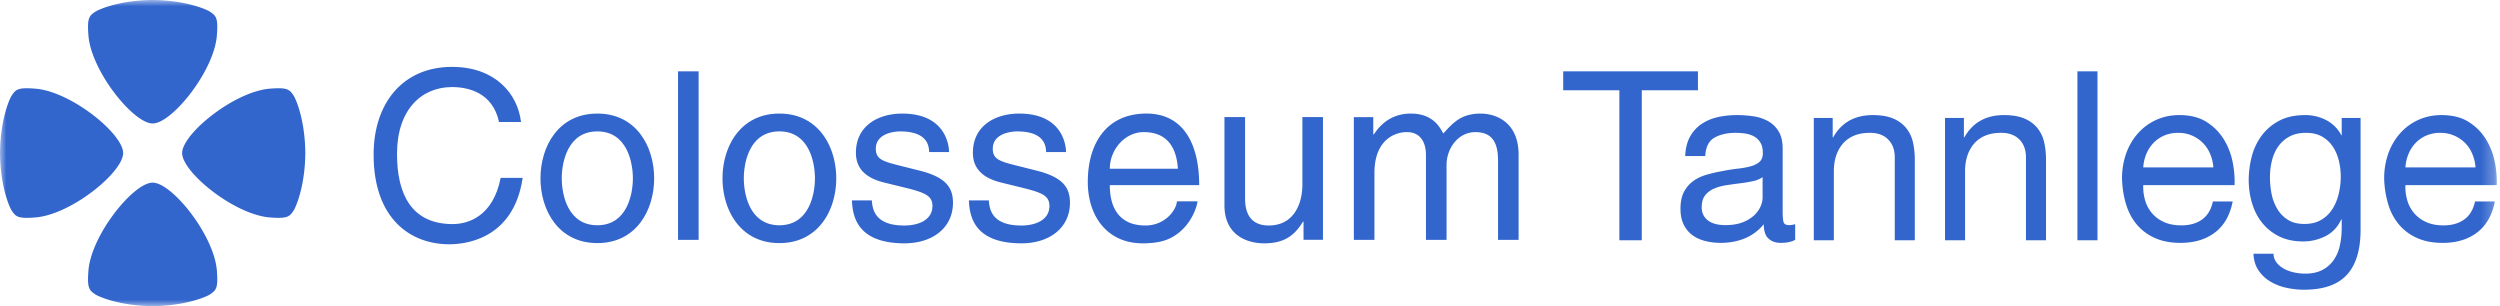
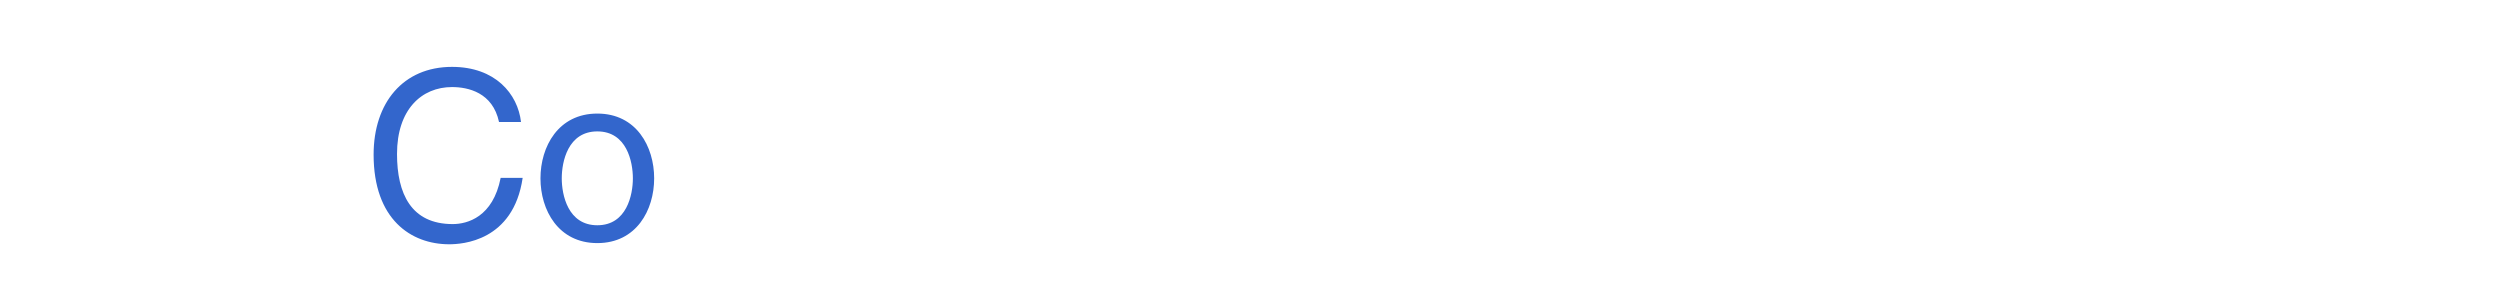
<svg xmlns="http://www.w3.org/2000/svg" width="196" height="24" fill="none">
  <path fill="#36C" fill-rule="evenodd" d="M35.492 17.568c-3.266 0-4.366-2.393-4.366-5.5 0-3.478 1.923-5.242 4.311-5.242 1.265 0 3.191.423 3.687 2.74h1.724c-.256-2.208-2.017-4.323-5.41-4.323-3.834 0-6.147 2.817-6.147 6.88 0 5.077 2.935 7.028 5.926 7.028.989 0 5.027-.22 5.76-5.207h-1.725c-.605 3.071-2.604 3.624-3.76 3.624Zm11.338.092c-2.313 0-2.788-2.392-2.788-3.678 0-1.291.475-3.68 2.789-3.68 2.31 0 2.787 2.389 2.787 3.68 0 1.286-.477 3.678-2.787 3.678Zm0-8.756c-3.064 0-4.457 2.593-4.457 5.078 0 2.484 1.393 5.077 4.458 5.077 3.064 0 4.455-2.593 4.455-5.077 0-2.485-1.39-5.078-4.455-5.078Z" clip-rule="evenodd" />
  <mask id="a" width="196" height="24" x="0" y="0" maskUnits="userSpaceOnUse" style="mask-type:luminance">
-     <path fill="#fff" fill-rule="evenodd" d="M0 24h195.75V0H0v24Z" clip-rule="evenodd" />
-   </mask>
+     </mask>
  <g fill="#36C" fill-rule="evenodd" clip-rule="evenodd" mask="url(#a)">
-     <path d="M53.158 18.803h1.615V5.59h-1.615v13.212Zm7.946-1.143c-2.312 0-2.788-2.392-2.788-3.678 0-1.291.476-3.68 2.788-3.68 2.31 0 2.787 2.389 2.787 3.68 0 1.286-.477 3.678-2.787 3.678Zm0-8.756c-3.065 0-4.459 2.593-4.459 5.078 0 2.484 1.394 5.077 4.459 5.077 3.064 0 4.458-2.593 4.458-5.077 0-2.485-1.394-5.078-4.458-5.078Zm10.914 4.452-1.614-.405c-1.243-.315-1.74-.498-1.74-1.287 0-1.196 1.413-1.361 1.905-1.361 2.038 0 2.26 1.01 2.277 1.618h1.56c0-.48-.239-3.017-3.672-3.017-1.887 0-3.63.958-3.63 3.07 0 1.326.879 2.008 2.218 2.338l1.872.46c1.375.351 1.91.608 1.91 1.38 0 1.065-1.049 1.528-2.204 1.528-2.273 0-2.494-1.215-2.549-1.97h-1.56c.055 1.16.332 3.367 4.127 3.367 2.167 0 3.796-1.197 3.796-3.183 0-1.305-.695-2.045-2.696-2.538Zm9.172 0-1.613-.405c-1.246-.315-1.743-.498-1.743-1.287 0-1.196 1.412-1.361 1.91-1.361 2.033 0 2.254 1.01 2.274 1.618h1.559c0-.48-.238-3.017-3.666-3.017-1.893 0-3.636.958-3.636 3.07 0 1.326.88 2.008 2.22 2.338l1.87.46c1.38.351 1.91.608 1.91 1.38 0 1.065-1.045 1.528-2.202 1.528-2.273 0-2.496-1.215-2.548-1.97H75.96c.055 1.16.331 3.367 4.13 3.367 2.163 0 3.795-1.197 3.795-3.183 0-1.305-.695-2.045-2.696-2.538Zm5.82-.13c0-1.49 1.173-2.869 2.658-2.869 1.963 0 2.586 1.379 2.678 2.87H87.01Zm2.878-4.323c-3.173 0-4.605 2.378-4.605 5.356 0 2.774 1.594 4.818 4.293 4.818 1.542 0 2.167-.368 2.608-.66 1.208-.81 1.65-2.173 1.704-2.633h-1.617c-.054.719-.953 1.895-2.474 1.895-1.854 0-2.788-1.157-2.788-3.166h7.008c0-3.402-1.36-5.61-4.129-5.61Zm12.219 5.575c0 1.399-.603 3.2-2.642 3.2-1.044 0-1.852-.533-1.852-2.114V9.18h-1.616v6.917c0 2.3 1.707 2.98 3.12 2.98 1.54 0 2.367-.59 3.044-1.712l.036.037v1.4h1.524V9.18h-1.614v5.298Zm13.979-5.574c-1.485 0-2.123.663-2.934 1.564-.277-.517-.828-1.564-2.548-1.564-1.727 0-2.553 1.12-2.898 1.637h-.042v-1.36h-1.523v9.623h1.615v-5.247c0-2.61 1.615-3.2 2.538-3.2 1.189 0 1.501.977 1.501 1.787v6.66h1.615v-5.87c0-1.29.898-2.576 2.258-2.576 1.371 0 1.778.9 1.778 2.222v6.224h1.613v-6.66c0-2.707-1.942-3.24-2.973-3.24Zm-104.118.778c1.511-.006 4.81-4.098 5.034-6.889.11-1.38-.05-1.551-.545-1.879C16.17.725 14.531.02 11.968 0 9.406.019 7.765.725 7.48.914c-.495.328-.656.5-.546 1.88.225 2.79 3.523 6.882 5.034 6.888ZM9.656 12c-.006-1.516-4.085-4.823-6.87-5.047-1.376-.112-1.546.05-1.874.547C.724 7.787.02 9.43 0 12c.02 2.57.724 4.214.912 4.5.328.497.498.657 1.874.547 2.785-.225 6.864-3.532 6.87-5.048Zm2.312 2.318c-1.51.005-4.809 4.098-5.034 6.888-.11 1.38.051 1.55.546 1.879.285.189 1.926.894 4.488.916 2.563-.022 4.202-.727 4.489-.916.495-.329.655-.499.545-1.879-.224-2.79-3.522-6.883-5.034-6.888Zm9.182-7.366c-2.784.226-6.863 3.533-6.87 5.048.007 1.515 4.086 4.822 6.87 5.047 1.376.11 1.547-.05 1.873-.546.189-.287.894-1.932.914-4.501-.02-2.57-.725-4.214-.914-4.5-.326-.497-.497-.658-1.873-.548Zm111.969-1.36h-10.564v1.485h4.403v11.76h1.758V7.077h4.403V5.592Zm5.069 9.898c0 .221-.055.458-.166.711a2.144 2.144 0 0 1-.519.703 2.866 2.866 0 0 1-.906.535c-.37.14-.814.21-1.333.21-.247 0-.48-.023-.702-.072a1.755 1.755 0 0 1-.583-.24 1.339 1.339 0 0 1-.408-.433 1.288 1.288 0 0 1-.156-.656c0-.395.09-.706.268-.933.178-.228.41-.402.693-.526.283-.122.605-.212.962-.268.358-.055.712-.104 1.066-.148.351-.043.686-.097 1.008-.166.32-.068.578-.176.776-.322v1.605Zm1.637 1.9c-.042-.172-.064-.443-.064-.814v-4.924c0-.555-.106-1.006-.316-1.35a2.22 2.22 0 0 0-.831-.806 3.392 3.392 0 0 0-1.157-.38 9.048 9.048 0 0 0-1.287-.093c-.542 0-1.05.057-1.524.167a3.72 3.72 0 0 0-1.268.547 2.84 2.84 0 0 0-.889.995c-.221.407-.345.909-.369 1.502h1.572c.037-.707.278-1.185.721-1.44.445-.251 1-.38 1.666-.38a5.3 5.3 0 0 1 .75.056c.251.038.481.112.683.224.204.11.371.272.5.481.131.211.194.489.194.835 0 .298-.087.524-.259.678-.173.155-.406.272-.702.352-.296.081-.64.142-1.027.184-.389.045-.799.11-1.231.197-.406.074-.805.165-1.192.279-.39.11-.736.273-1.037.49a2.422 2.422 0 0 0-.731.845c-.184.346-.277.79-.277 1.335 0 .483.082.894.249 1.233.167.34.392.616.675.826.285.21.62.365 1.009.464.389.099.798.148 1.23.148.666 0 1.286-.115 1.859-.343a3.758 3.758 0 0 0 1.508-1.121c0 .517.119.893.36 1.12.242.23.566.344.972.344.481 0 .857-.08 1.13-.241v-1.223c-.186.05-.347.072-.482.072-.246 0-.391-.085-.435-.258Zm9.594-7.383a2.621 2.621 0 0 0-1.018-.724c-.419-.174-.944-.26-1.572-.26-1.42 0-2.456.582-3.11 1.744h-.036v-1.52h-1.481v9.59h1.572V13.42c0-.433.06-.833.176-1.198a2.76 2.76 0 0 1 .529-.956c.234-.27.527-.482.878-.63.351-.148.768-.222 1.25-.222.605 0 1.079.173 1.424.52.345.346.518.815.518 1.409v6.493h1.572V12.53c0-.52-.052-.992-.157-1.42a2.675 2.675 0 0 0-.545-1.103Zm10.287 0a2.618 2.618 0 0 0-1.019-.724c-.419-.174-.944-.26-1.572-.26-1.419 0-2.455.582-3.109 1.744h-.036v-1.52h-1.481v9.59h1.572V13.42c0-.433.059-.833.176-1.198.118-.365.294-.682.529-.956.233-.27.526-.482.877-.63.351-.148.769-.222 1.25-.222.605 0 1.079.173 1.425.52.345.346.517.815.517 1.409v6.493h1.573V12.53c0-.52-.053-.992-.157-1.42a2.7 2.7 0 0 0-.545-1.103Zm3.163 8.831h1.573V5.593h-1.573v13.245Zm5.162-5.714c.025-.372.104-.721.241-1.049.135-.327.32-.615.555-.862a2.54 2.54 0 0 1 .841-.584 2.729 2.729 0 0 1 1.101-.214 2.674 2.674 0 0 1 1.933.788c.241.241.433.53.573.862.142.335.225.687.251 1.059h-5.495Zm7.002-.446a5.333 5.333 0 0 0-.702-1.78 4.208 4.208 0 0 0-1.352-1.345c-.561-.352-1.267-.53-2.117-.53-.654 0-1.256.125-1.804.372a4.198 4.198 0 0 0-1.424 1.039c-.402.445-.714.97-.936 1.576a5.836 5.836 0 0 0-.332 2.004c.025.73.132 1.403.323 2.021.192.62.478 1.15.86 1.597a3.92 3.92 0 0 0 1.417 1.037c.56.248 1.223.372 1.989.372 1.085 0 1.985-.272 2.7-.816.715-.544 1.178-1.355 1.388-2.43h-1.553c-.136.632-.416 1.101-.843 1.41-.425.31-.971.463-1.637.463-.519 0-.969-.087-1.352-.26a2.639 2.639 0 0 1-.943-.695 2.72 2.72 0 0 1-.536-1.002 3.769 3.769 0 0 1-.148-1.197h7.16a7.625 7.625 0 0 0-.158-1.836Zm8.325 2.505c-.104.445-.27.844-.49 1.195a2.577 2.577 0 0 1-.879.854c-.364.218-.805.326-1.323.326-.519 0-.951-.108-1.295-.326a2.493 2.493 0 0 1-.832-.854 3.67 3.67 0 0 1-.446-1.176 6.741 6.741 0 0 1-.129-1.3c0-.457.053-.896.158-1.316.105-.42.27-.791.499-1.114.229-.32.521-.577.879-.77.358-.191.789-.287 1.295-.287.493 0 .913.099 1.259.296.345.2.625.461.841.79.216.326.373.694.472 1.104.098.407.148.822.148 1.242 0 .446-.053.89-.157 1.336Zm.231-4.565h-.019a2.796 2.796 0 0 0-1.184-1.195 3.52 3.52 0 0 0-1.665-.4c-.826 0-1.522.159-2.091.474a4.057 4.057 0 0 0-1.368 1.206 4.836 4.836 0 0 0-.741 1.631 7.41 7.41 0 0 0-.222 1.754c0 .656.089 1.277.269 1.864.178.588.446 1.101.805 1.54a3.9 3.9 0 0 0 1.331 1.049c.531.259 1.154.388 1.869.388.617 0 1.2-.14 1.748-.417.55-.278.959-.714 1.231-1.308h.037v.632c0 .53-.053 1.019-.157 1.465a3.074 3.074 0 0 1-.509 1.14 2.471 2.471 0 0 1-.888.742c-.358.18-.796.27-1.314.27a4.19 4.19 0 0 1-.813-.084 2.957 2.957 0 0 1-.788-.269 1.97 1.97 0 0 1-.61-.483 1.15 1.15 0 0 1-.267-.722h-1.572c.023.519.159.957.406 1.317.246.36.558.649.934.871a4.14 4.14 0 0 0 1.259.483c.461.099.915.148 1.359.148 1.53 0 2.651-.39 3.366-1.169.716-.778 1.074-1.954 1.074-3.525V9.246h-1.48v1.372Zm5.236 1.458c.135-.329.32-.615.555-.864a2.53 2.53 0 0 1 .842-.583 2.72 2.72 0 0 1 1.1-.214 2.714 2.714 0 0 1 1.934.787c.24.241.432.53.572.864.143.334.225.686.251 1.058h-5.495c.025-.372.105-.72.241-1.048Zm4.375 5.127c-.424.31-.971.466-1.637.466-.519 0-.969-.087-1.352-.26a2.612 2.612 0 0 1-.942-.697 2.701 2.701 0 0 1-.537-1 3.774 3.774 0 0 1-.148-1.197h7.16a7.563 7.563 0 0 0-.158-1.837 5.34 5.34 0 0 0-.702-1.781 4.21 4.21 0 0 0-1.351-1.344c-.562-.353-1.268-.53-2.118-.53-.654 0-1.256.124-1.804.372a4.203 4.203 0 0 0-1.424 1.04c-.402.444-.714.97-.936 1.576a5.836 5.836 0 0 0-.332 2.004 7.66 7.66 0 0 0 .324 2.02 4.4 4.4 0 0 0 .86 1.596c.383.445.854.791 1.417 1.038.559.249 1.222.373 1.988.373 1.085 0 1.985-.272 2.7-.816.715-.546 1.178-1.355 1.388-2.43h-1.553c-.136.63-.416 1.1-.843 1.407Z" />
-   </g>
+     </g>
</svg>